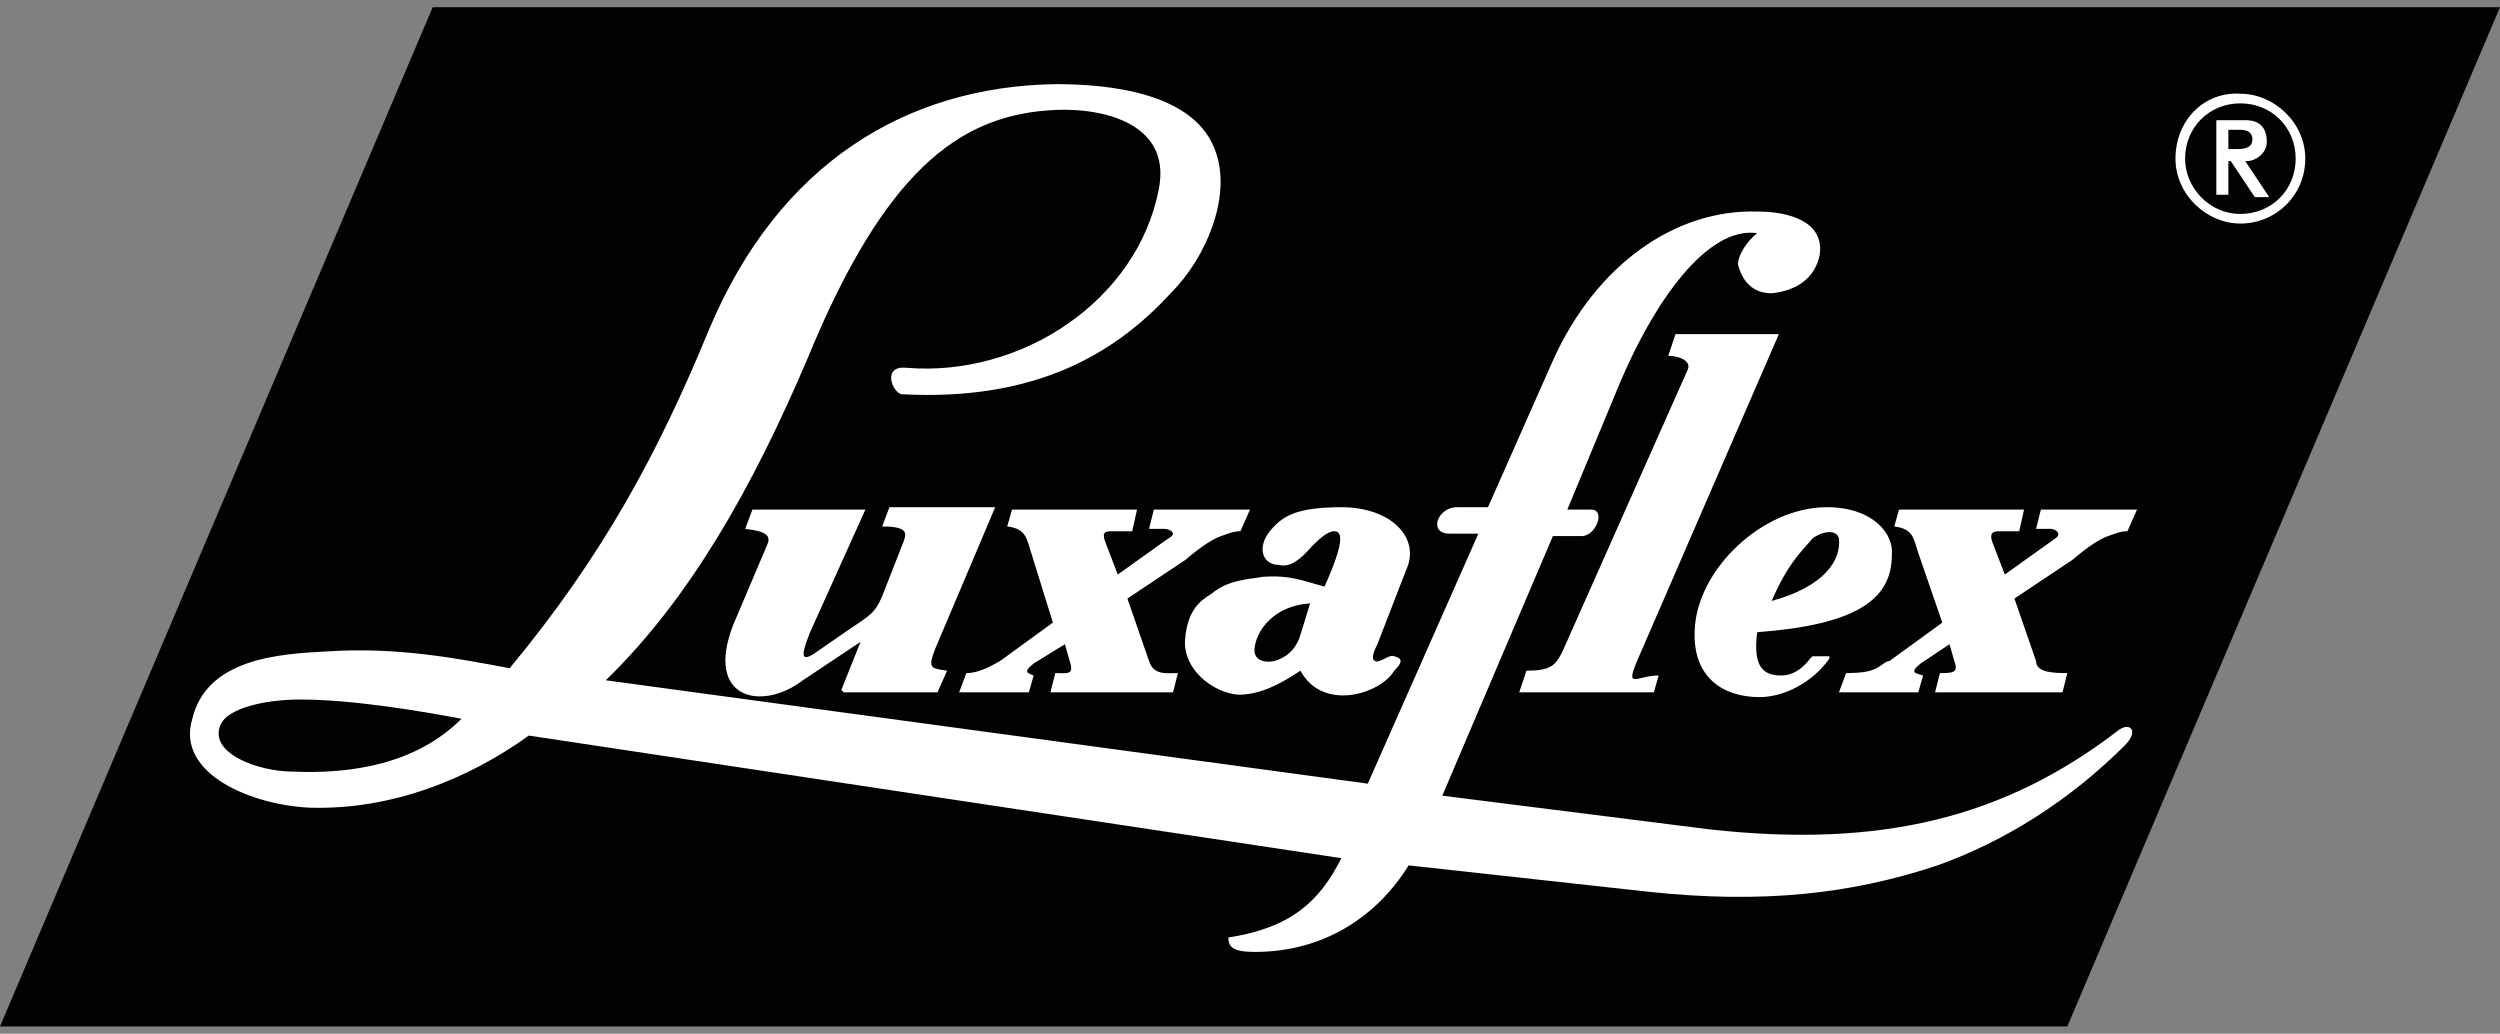
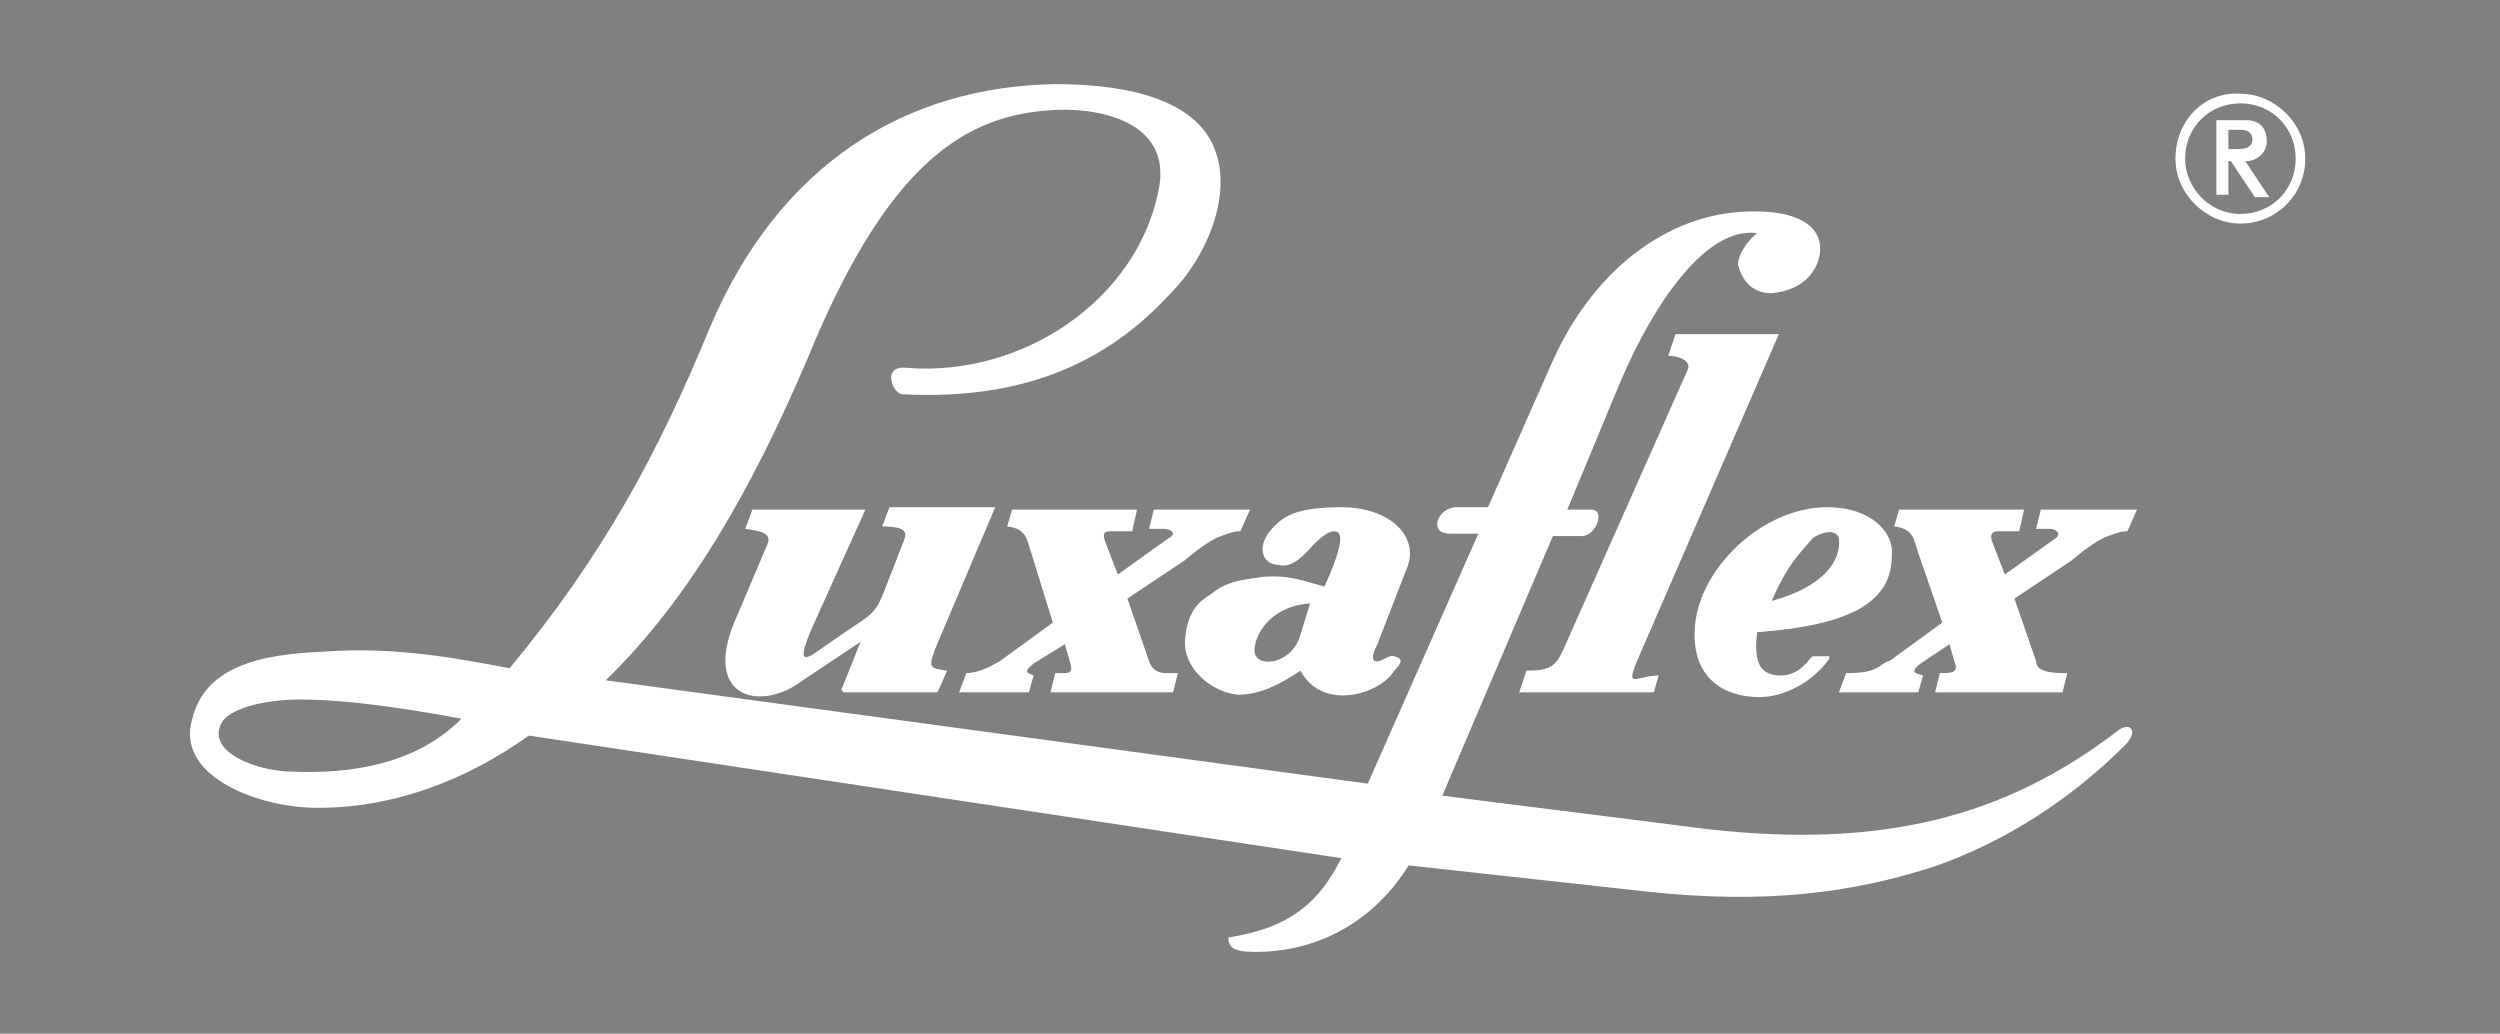
<svg xmlns="http://www.w3.org/2000/svg" version="1.1" id="Layer_1" x="0px" y="0px" width="104px" height="43px" viewBox="0 0 104 43" style="enable-background:new 0 0 104 43;" xml:space="preserve">
  <rect x="0" y="0" width="104" height="43" fill="#808080" stroke="none" />
  <style type="text/css">
	.st0{fill-rule:evenodd;clip-rule:evenodd;fill:#020203;}
	.st1{fill-rule:evenodd;clip-rule:evenodd;fill:#FFFFFF;}
</style>
  <g>
-     <path class="st0" d="M0,42.7h86l18-42.4H18L0,42.7z" />
    <path class="st1" d="M49.3,26.6c0.1-1.2,0.6-1.6,1.1-1.9c0.7-0.6,1.6-0.6,2.1-0.7c1.2-0.1,1.8,0.2,2.6,0.4c0.9-2,0.7-2.3,0.4-2.3   s-0.7,0.4-0.9,0.6c-0.6,0.7-1,0.9-1.4,0.8c-0.7,0-1-0.8-0.2-1.6c0.4-0.4,0.9-0.8,2.8-0.8c2.1,0,3.3,1.3,2.7,2.6l-1.2,3.1   c-0.1,0.2-0.3,0.6-0.1,0.7c0.2,0.1,0.6-0.3,0.8-0.2c0.4,0.1,0.3,0.3,0,0.6c-0.6,1-3,1.7-3.9,0c-0.9,0.6-1.7,1-2.6,1   C50.4,28.8,49.2,27.8,49.3,26.6L49.3,26.6z M52.2,26.9c-0.1,0.5,0.3,0.7,0.8,0.6c0.4-0.1,0.9-0.4,1.1-1.1l0.4-1.3   C53,25.2,52.3,26.2,52.2,26.9L52.2,26.9z M42.9,23c-0.2-0.6-0.2-1-1-1.1l0.2-0.7h5.2l-0.2,0.9h-0.8c-0.3,0-0.5,0-0.3,0.5l0.5,1.3   l2.1-1.5c0.4-0.2,0.1-0.4-0.2-0.4l-0.6,0l0.2-0.8h4l-0.4,0.9c-0.3,0-0.5,0.1-0.8,0.2c-0.3,0.1-0.8,0.4-1.5,1l-2.4,1.6l0.9,2.6   c0.2,0.6,0.7,0.5,1.2,0.5l-0.2,0.8h-5.1l0.2-0.8c0.5,0,0.8,0.1,0.6-0.5l-0.2-0.7L43,27.6C42.5,28,42.8,28,43,28.1l-0.2,0.7h-2.9   l0.3-0.8c0.6,0,1.2-0.4,1.4-0.5l2.2-1.6L42.9,23z M79.8,23c-0.2-0.6-0.2-1-1-1.1l0.2-0.7h5.2L84,22.1h-0.8c-0.2,0-0.5,0-0.3,0.5   l0.5,1.3l2.1-1.5c0.3-0.2,0-0.4-0.2-0.4l-0.6,0l0.2-0.8h4l-0.4,0.9c-0.3,0-0.5,0.1-0.8,0.2c-0.3,0.1-0.8,0.4-1.5,1l-2.4,1.6   l0.9,2.6C84.7,28,85.5,28,86,28l-0.2,0.8h-5.3l0.2-0.8c0.5,0,0.8,0,0.6-0.5l-0.2-0.7l-1.2,0.8C79.4,28,79.7,28,80,28.1l-0.2,0.7   h-3.3l0.3-0.8c0.1,0,0.7,0,1-0.1c0.4-0.1,0.6-0.4,0.8-0.4l2.2-1.6L79.8,23L79.8,23z M30.5,26l1.4-3.3c0.2-0.4,0-0.6-0.9-0.7   l0.3-0.8H36l-2.3,5.1c-0.4,1-0.4,1.3,0.3,0.8l1.3-0.9c0.9-0.6,1.1-0.7,1.4-1.4l0.9-2.3c0.1-0.3,0.2-0.6-0.9-0.6l0.3-0.8h4.4   l-2.5,5.9c-0.3,0.8-0.2,0.8,0.5,0.9L39,28.8h-3.9L35,28.7l0.8-2l-2.4,1.6C31.7,29.6,29.3,29.1,30.5,26L30.5,26z M65,27.1l5.2-11.7   c0.2-0.4-0.4-0.6-0.8-0.6l0.3-0.9h4.3l-5.9,13.6c-0.5,1.2,0,0.6,0.9,0.6l-0.2,0.7h-5.6l0.3-0.9C64.5,27.9,64.7,27.7,65,27.1z    M73.1,26.3c-0.2,1.5,0.3,1.8,1,1.8c0.5,0,0.9-0.3,1.2-0.7l0.1-0.1l0.7,0l0,0.1c-0.7,1-1.9,1.6-2.9,1.6c-1.5,0-2.8-0.8-2.7-2.8   c0.1-2.5,2.8-5.1,5.5-5.1c1.9,0,2.8,1.1,2.7,2C78.7,25,77.1,26,73.1,26.3L73.1,26.3z M73.7,25c2.2-0.6,2.9-1.7,2.8-2.6   c-0.1-0.4-0.7-0.3-1.1,0C74.9,23,74.4,23.4,73.7,25L73.7,25z M33.6,14.9c3.2-7.8,6.3-10,9.9-10.3c2.1-0.2,5.3,0.4,4.7,3.3   c-0.9,4.6-5.7,7.8-10.5,7.4c-1-0.1-0.6,1-0.2,1.1c5.6,0.3,8.9-1.7,11.2-4.2c1.5-1.5,2.5-4,1.9-5.8c-0.8-2.6-4.6-2.9-6.7-2.9   c-6.2,0.1-11.5,3.3-14.4,10.2c-2.1,5.1-4.4,9.4-8.3,14.1c-2.1-0.4-4.7-0.9-7.6-0.7c-2,0.1-5,0.3-5.6,2.8c-0.7,2.3,2.5,3.6,4.9,3.7   c3.4,0.1,6.6-1.2,9.1-3l33.8,5.1c-0.9,1.8-2.1,2.9-4.7,3.3c0,0.4,0.2,0.6,1.1,0.6c2.9,0,5.1-1.5,6.4-3.6l10,1.1   c4.7,0.5,8.4,0.1,12-1.1c2.8-1,5.5-2.7,7.8-5c0.6-0.6,0.2-1-0.3-0.6c-4.7,3.6-9.8,4.9-17,4.1L60,33.1l4.6-10.8h1.2   c0.6,0,1-1.1,0.4-1.1h-1l2.2-5.3c1.4-3.3,3.6-6.5,5.7-6.2c-0.4,0.3-0.8,0.9-0.8,1.3c0.1,0.4,0.4,1.2,1.4,1.2c1-0.1,1.8-0.6,2-1.6   c0.2-1.4-1.3-1.8-2.6-1.8c-3.4-0.1-6.7,2.2-8.5,6.2l-2.7,6.1h-1.3c-0.8,0-1.2,1.1-0.3,1.1h1.2l-4.6,10.4l-31.7-4.3   C28.7,24.9,31.3,20.3,33.6,14.9L33.6,14.9z M12.2,32.1c-1.5,0-3.6-0.8-3-2c0.3-0.6,1.7-1,3.3-1c2.2,0,5.1,0.5,6.7,0.8   C17.3,31.8,14.6,32.2,12.2,32.1L12.2,32.1z M90.5,6.6c0,1.5,1.3,2.7,2.7,2.7c1.5,0,2.7-1.2,2.7-2.7c0-1.5-1.3-2.7-2.7-2.7   C91.7,3.8,90.5,5,90.5,6.6z M90.9,6.6c0-1.3,1-2.3,2.3-2.3c1.3,0,2.3,1,2.3,2.3s-1,2.3-2.3,2.3C91.9,8.9,90.9,7.8,90.9,6.6z    M92.2,8.1h0.5V6.7h0.1l1,1.5h0.6l-1-1.5h0.1c0.3,0,0.8-0.3,0.8-0.8C94.3,5,93.6,5,93.4,5h-1.2L92.2,8.1L92.2,8.1z M92.7,5.4h0.5   c0.4,0,0.5,0.2,0.5,0.4c0,0.2-0.1,0.4-0.6,0.4h-0.4L92.7,5.4L92.7,5.4L92.7,5.4z" />
  </g>
</svg>